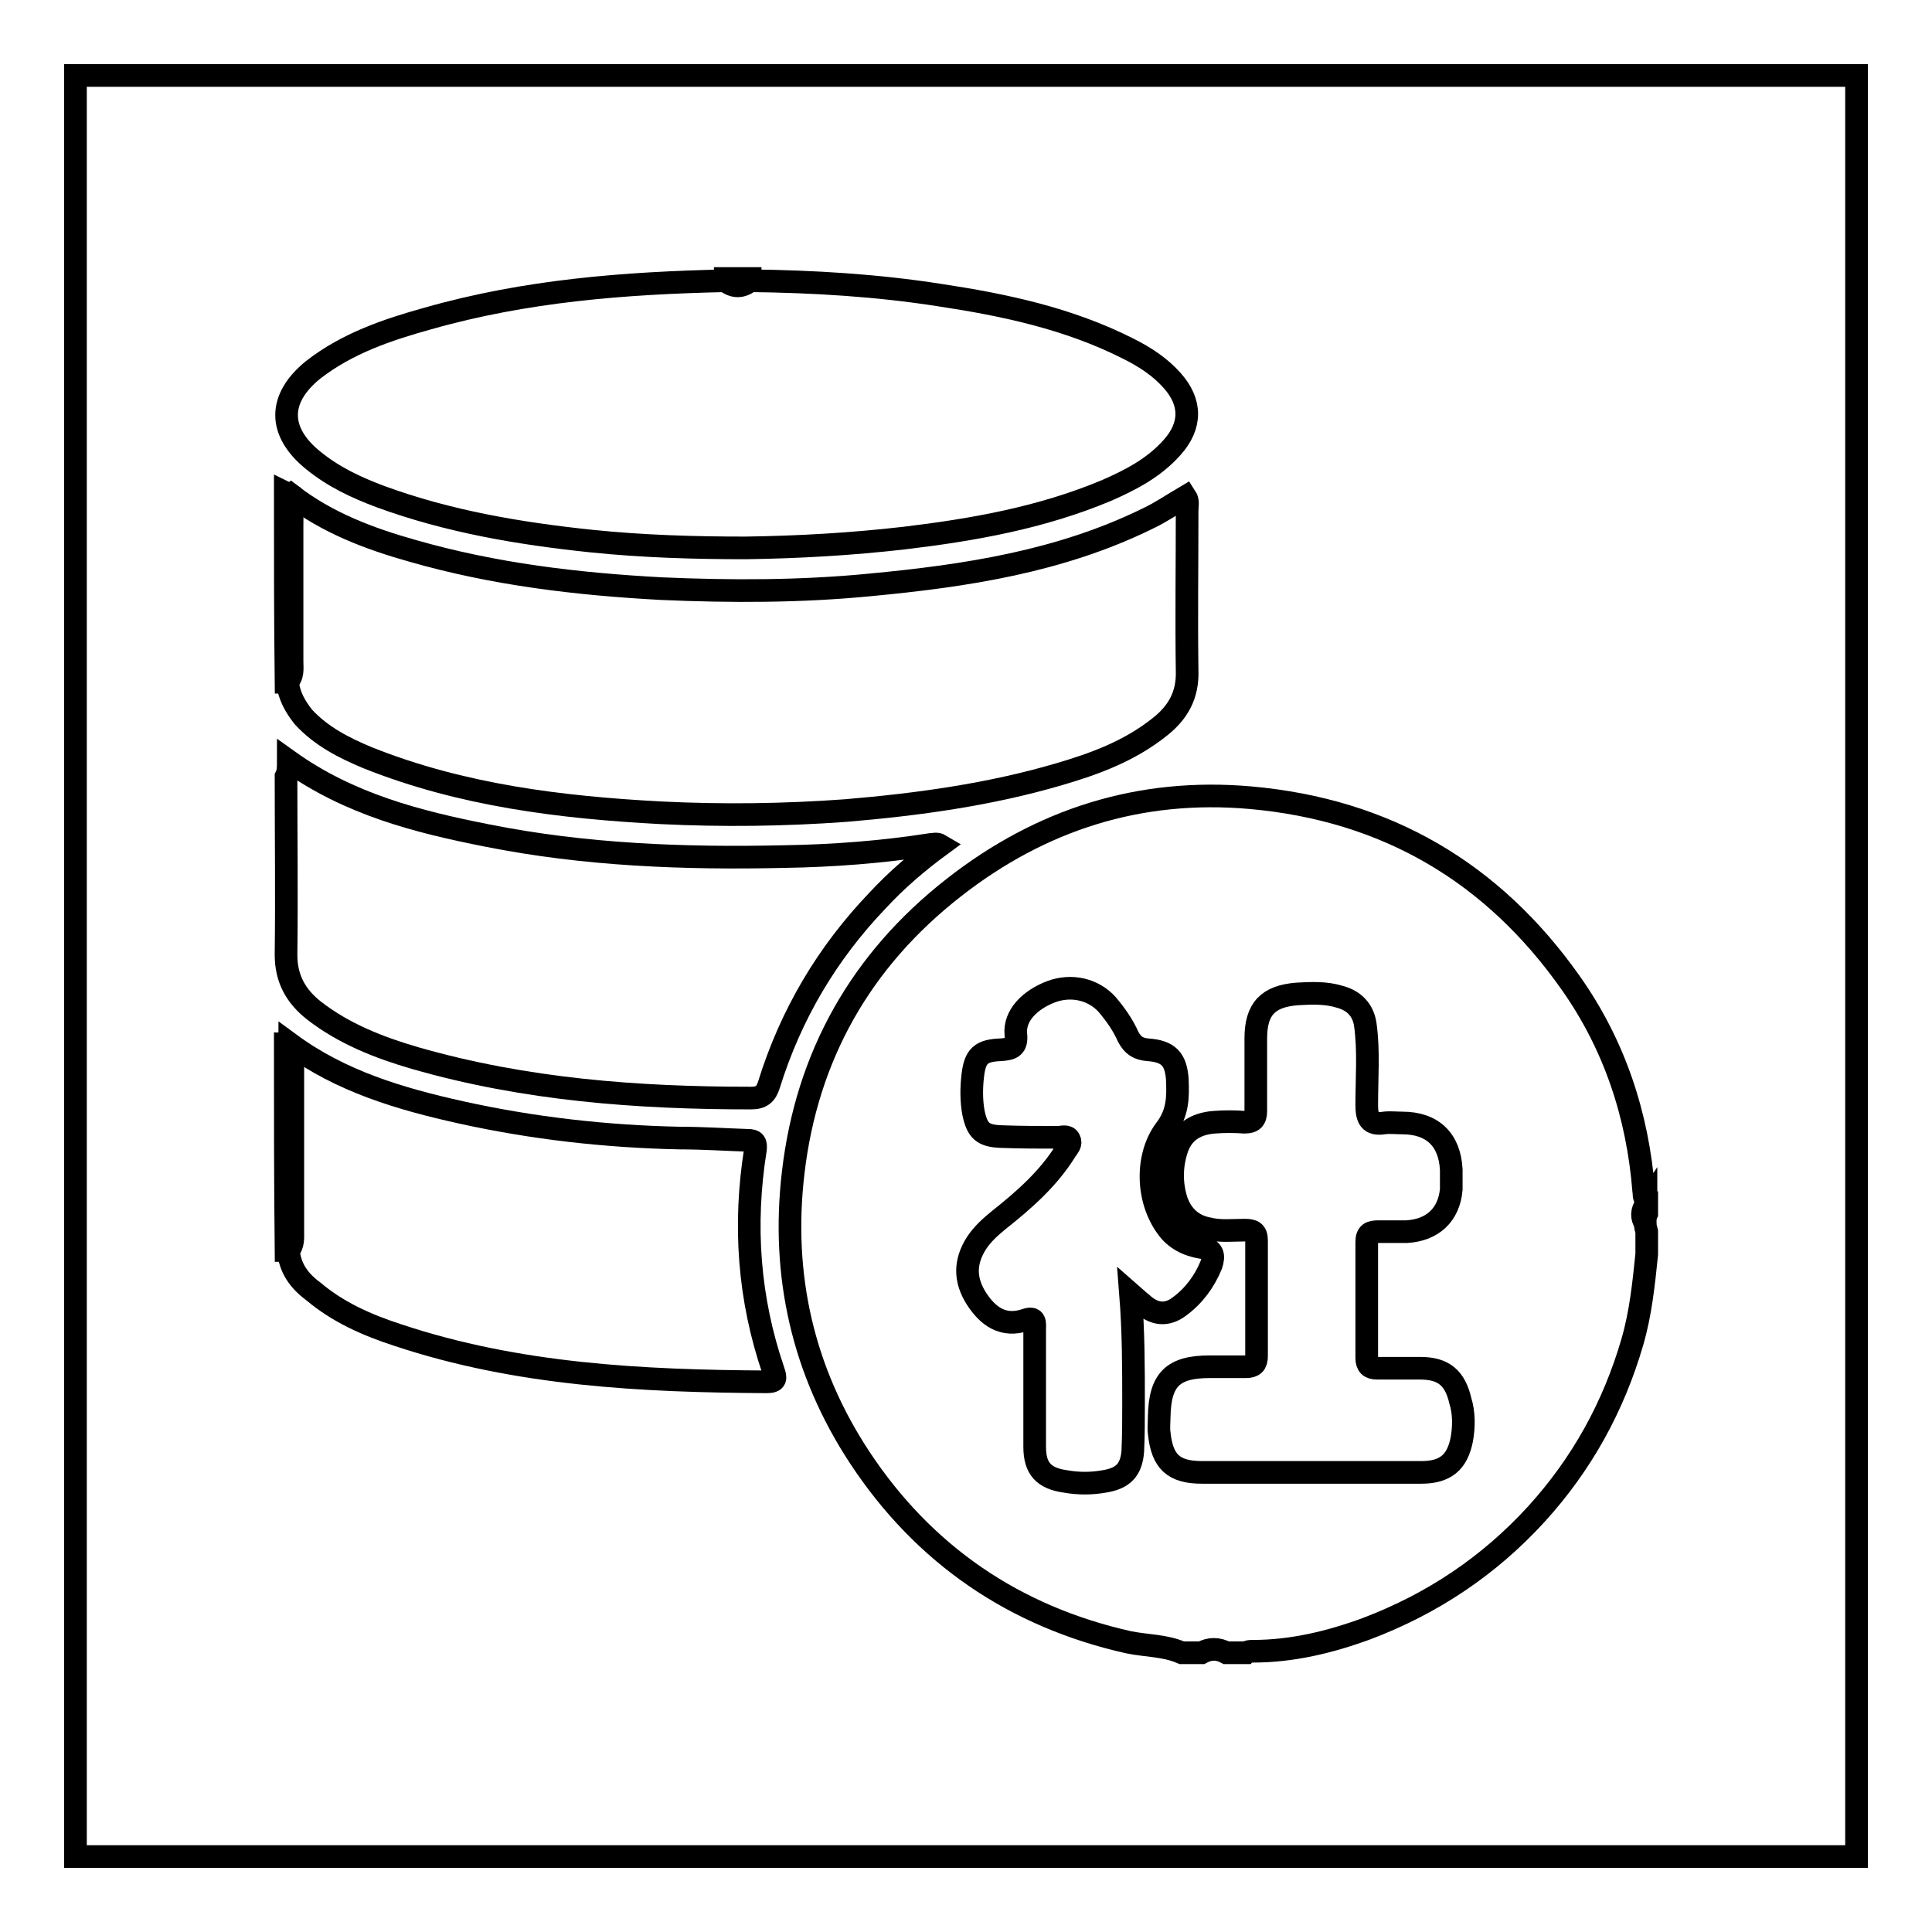
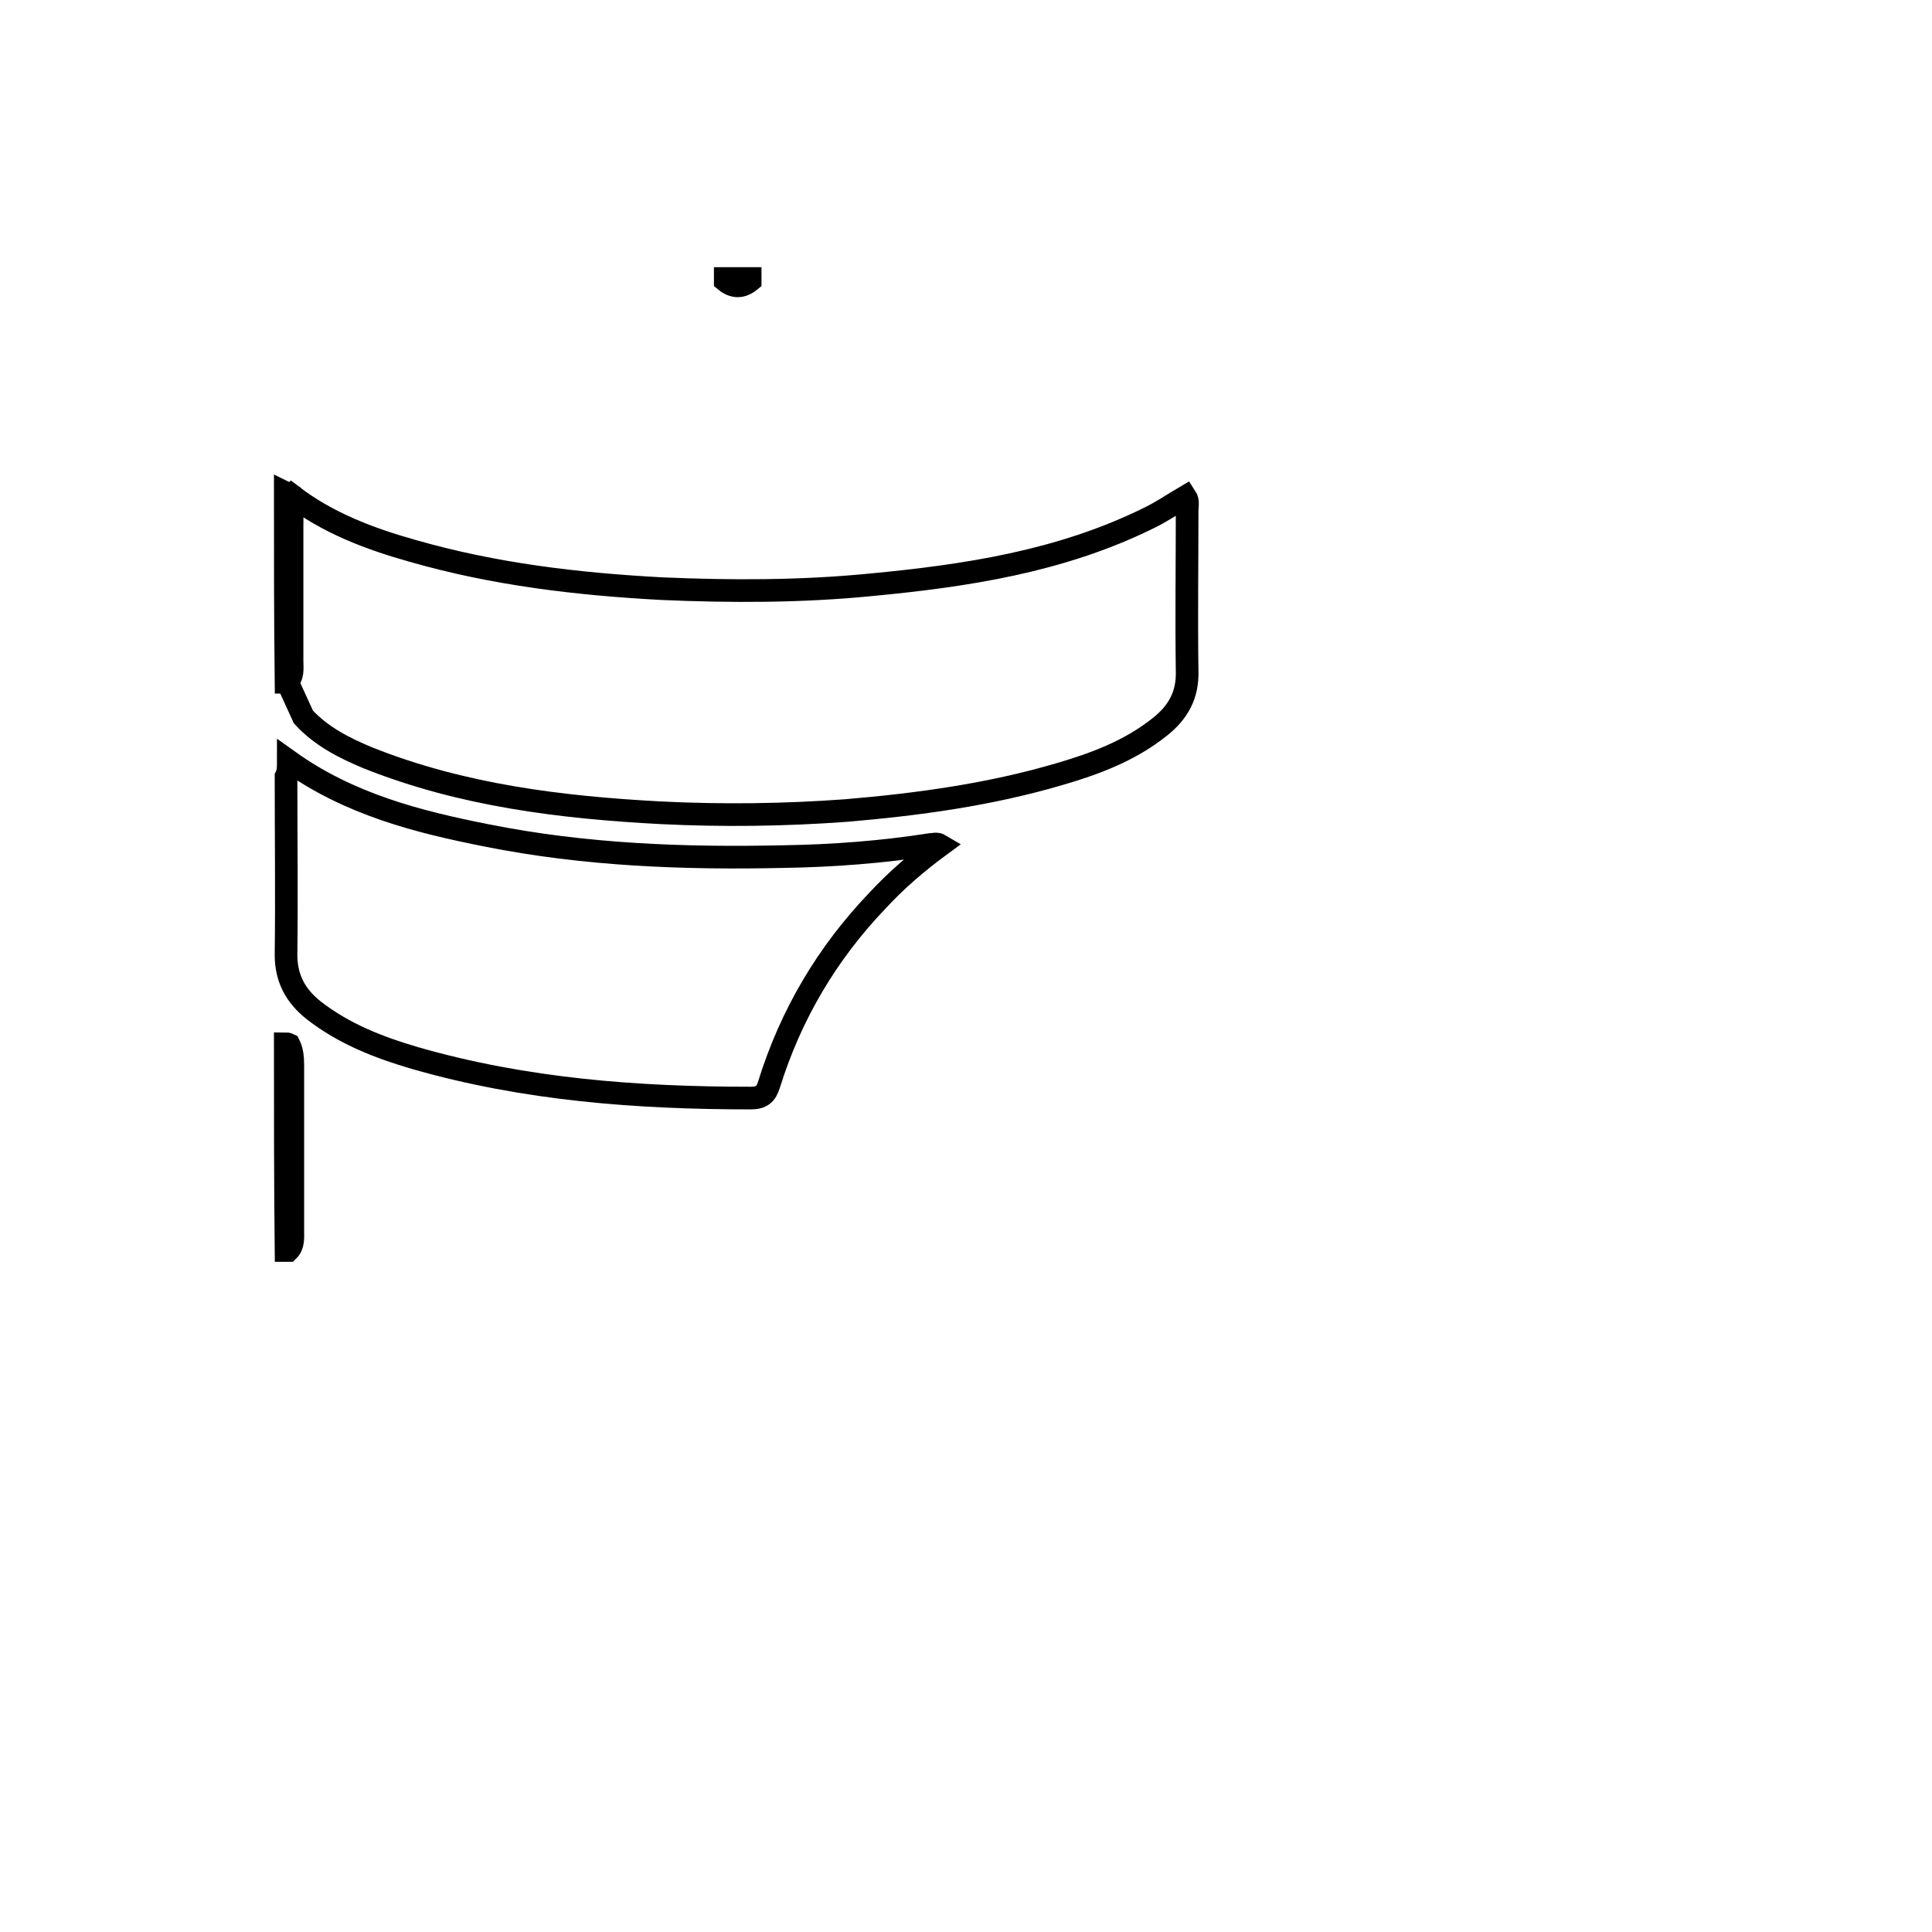
<svg xmlns="http://www.w3.org/2000/svg" version="1.1" x="0px" y="0px" viewBox="0 0 256 256" enable-background="new 0 0 256 256" xml:space="preserve">
  <g>
    <g>
-       <path stroke-width="3" fill-opacity="0" stroke="#000000" d="M10,10h236v236H10V10z" />
      <path stroke-width="3" fill-opacity="0" stroke="#000000" d="M37.8,138.3c0.1,0,0.3,0,0.5,0.1c0.4,0.8,0.5,1.7,0.5,2.7c0,7.3,0,14.7,0,22c0,0.9,0.1,1.9-0.6,2.6H38h-0.1C37.8,156.5,37.8,147.4,37.8,138.3z" />
      <path stroke-width="3" fill-opacity="0" stroke="#000000" d="M37.8,65.3c0.2,0.1,0.5,0.2,0.7,0.3c0.3,1.3,0.2,2.7,0.2,4c0,6,0,12,0,18c0,1,0.2,2-0.7,2.8H38h-0.1C37.8,82,37.8,73.7,37.8,65.3z" />
      <path stroke-width="3" fill-opacity="0" stroke="#000000" d="M96.1,37.2c0-0.1,0-0.2,0-0.3c1.1,0,2.2,0,3.3,0c0,0.1,0,0.2,0,0.3C98.3,38.1,97.2,38.1,96.1,37.2z" />
-       <path stroke-width="3" fill-opacity="0" stroke="#000000" d="M38.1,90.4c0-7.7,0-15.3,0.1-22.9c0-0.6-0.3-1.3,0.4-1.9c4.8,3.7,10.4,5.8,16.1,7.4c10.8,3.1,21.8,4.4,33,5c9.2,0.4,18.4,0.4,27.6-0.5c12.7-1.2,25.2-3.1,36.8-8.8c1.7-0.8,3.3-1.9,5-2.9c0.4,0.6,0.2,1.3,0.2,1.9c0,7.1-0.1,14.1,0,21.2c0.1,3.2-1.2,5.5-3.6,7.4c-4,3.2-8.6,4.9-13.4,6.3c-9.2,2.7-18.7,4-28.2,4.8c-8.2,0.6-16.3,0.7-24.5,0.3c-13.2-0.7-26.4-2.3-38.9-7.3c-3.1-1.3-6.1-2.8-8.5-5.4C39.1,93.6,38.3,92.2,38.1,90.4z" />
-       <path stroke-width="3" fill-opacity="0" stroke="#000000" d="M96.1,37.2c1.1,0,2.2,0,3.3,0c8.4,0.1,16.8,0.6,25.1,1.9c8.6,1.3,17.1,3.1,25,7.1c2.2,1.1,4.2,2.4,5.8,4.2c2.6,2.9,2.6,6,0,8.9c-2.4,2.7-5.5,4.3-8.7,5.7c-8.6,3.6-17.6,5.2-26.8,6.3c-7,0.8-13.9,1.2-21,1.3c-6.8,0-13.6-0.2-20.4-0.9c-9.6-1-19-2.6-28-5.9c-3.2-1.2-6.2-2.6-8.9-4.8c-4.7-3.8-4.7-8.2,0-12c4.5-3.5,9.8-5.3,15.2-6.8C69.7,38.5,82.8,37.5,96.1,37.2z" />
+       <path stroke-width="3" fill-opacity="0" stroke="#000000" d="M38.1,90.4c0-7.7,0-15.3,0.1-22.9c0-0.6-0.3-1.3,0.4-1.9c4.8,3.7,10.4,5.8,16.1,7.4c10.8,3.1,21.8,4.4,33,5c9.2,0.4,18.4,0.4,27.6-0.5c12.7-1.2,25.2-3.1,36.8-8.8c1.7-0.8,3.3-1.9,5-2.9c0.4,0.6,0.2,1.3,0.2,1.9c0,7.1-0.1,14.1,0,21.2c0.1,3.2-1.2,5.5-3.6,7.4c-4,3.2-8.6,4.9-13.4,6.3c-9.2,2.7-18.7,4-28.2,4.8c-8.2,0.6-16.3,0.7-24.5,0.3c-13.2-0.7-26.4-2.3-38.9-7.3c-3.1-1.3-6.1-2.8-8.5-5.4z" />
      <path stroke-width="3" fill-opacity="0" stroke="#000000" d="M38.2,100.8c8.1,5.8,17.2,8.1,26.3,9.9c13,2.6,26.2,3.1,39.4,2.8c6.5-0.1,13-0.6,19.4-1.6c0.4,0,0.8-0.2,1.3,0.1c-3,2.2-5.8,4.6-8.3,7.3c-6.7,7-11.5,15.1-14.4,24.4c-0.4,1.3-1,1.8-2.4,1.8c-15,0-29.9-1.1-44.5-5.3c-4.8-1.4-9.4-3.2-13.4-6.3c-2.4-1.9-3.7-4.2-3.7-7.4c0.1-7.9,0-15.7,0-23.6C38.2,102.3,38.2,101.7,38.2,100.8z" />
-       <path stroke-width="3" fill-opacity="0" stroke="#000000" d="M38.2,165.6c0-8.3,0-16.6,0.1-24.9c0-0.8,0.1-1.6,0.1-2.4c6.8,5,14.6,7.3,22.7,9.1c9.5,2.1,19.2,3.2,29,3.4c3,0,6,0.2,9,0.3c0.9,0,1.1,0.3,1,1.2c-1.6,10-0.9,19.8,2.4,29.4c0.3,0.9,0.4,1.4-0.9,1.4c-16.5-0.1-33-0.9-48.9-6.2c-4-1.3-7.9-3-11.2-5.8C39.6,169.7,38.4,168,38.2,165.6z" />
-       <path stroke-width="3" fill-opacity="0" stroke="#000000" d="M218.2,160.8c0-0.6,0-1.2,0-1.9c-0.5-0.2-0.3-0.7-0.4-1.1c-0.8-10.1-3.9-19.4-9.7-27.6c-10.3-14.6-24.4-22.9-42.4-24.5c-14.7-1.3-27.8,2.9-39.3,11.9c-12.3,9.6-19.5,22.3-21.3,37.8c-1.6,13.6,1.3,26.3,8.8,37.7c8.5,12.9,20.5,21.1,35.6,24.5c2.4,0.5,4.8,0.4,7.1,1.4c0.9,0,1.7,0,2.6,0c1.1-0.6,2.2-0.6,3.3,0c0.9,0,1.7,0,2.6,0c0.2-0.2,0.6-0.2,0.9-0.2c5.2,0,10.2-1.2,15.1-3c8.7-3.3,16.2-8.3,22.5-15.2c6-6.6,10.2-14.2,12.7-22.8c1.1-3.8,1.5-7.7,1.9-11.6c0-1,0-2,0-3c-0.1-0.4-0.2-0.7-0.2-1.1c-0.5-0.8-0.5-1.6,0.1-2.5c0,0.5,0,1,0,1.5C218.1,161.2,218.1,161,218.2,160.8z M150.2,186c0,2.1,0,4.2-0.1,6.3c-0.2,2.5-1.3,3.6-3.8,4c-1.7,0.3-3.4,0.3-5.1,0c-2.9-0.4-4.1-1.7-4.1-4.6c0-5.2,0-10.3,0-15.5c0-0.8,0.2-1.8-1.2-1.3c-3,1-5-0.5-6.5-2.8c-1.6-2.5-1.6-4.9,0-7.4c0.8-1.2,1.8-2.1,2.9-3c3.4-2.7,6.6-5.5,8.9-9.2c0.3-0.5,0.8-0.9,0.5-1.5c-0.3-0.6-1-0.3-1.5-0.3c-2.5,0-5,0-7.6-0.1c-2.4-0.1-3.1-0.8-3.6-3.1c-0.3-1.6-0.3-3.3-0.1-5c0.3-2.6,1.1-3.3,3.7-3.4c1.4-0.1,2.2-0.3,2-2.1c-0.2-2.4,1.8-4.5,4.7-5.6c2.7-1,5.6-0.3,7.4,1.7c1.1,1.3,2.1,2.7,2.8,4.3c0.6,1.1,1.3,1.6,2.6,1.7c2.7,0.2,3.7,1.2,3.9,3.9c0.1,2.4,0.1,4.5-1.6,6.7c-2.6,3.5-2.5,9.2,0.2,12.9c1.1,1.6,2.8,2.4,4.6,2.7c1.6,0.2,1.7,1.1,1.3,2.3c-0.9,2.2-2.3,4.1-4.2,5.5c-1.7,1.3-3.4,1.1-5-0.4c-0.4-0.3-0.7-0.6-1.5-1.3C150.2,176.5,150.2,181.2,150.2,186z M193.7,190.7c-0.6,3.1-2.2,4.4-5.4,4.4c-4.9,0-9.7,0-14.6,0c-4.8,0-9.6,0-14.4,0c-3.8,0-5.3-1.4-5.7-5.2c-0.1-0.7,0-1.5,0-2.2c0.1-4.9,1.8-6.6,6.7-6.6c1.6,0,3.2,0,4.8,0c1,0,1.4-0.4,1.4-1.4c0-5.1,0-10.2,0-15.3c0-1.2-0.5-1.4-1.6-1.4c-1.6,0-3.2,0.2-4.8-0.2c-2.1-0.4-3.5-1.7-4.2-3.7c-0.7-2.2-0.7-4.5,0-6.7c0.7-2.3,2.4-3.5,5-3.7c1.3-0.1,2.7-0.1,4,0c1.1,0,1.5-0.4,1.5-1.5c0-3.2,0-6.4,0-9.6c0-3.9,1.6-5.6,5.5-5.9c1.9-0.1,3.8-0.2,5.7,0.4c1.8,0.5,3,1.7,3.3,3.6c0.5,3.5,0.2,7.1,0.2,10.7c0,1.8,0.4,2.7,2.3,2.4c0.8-0.1,1.6,0,2.4,0c4,0,6.3,2.2,6.5,6.2c0,0.9,0,1.7,0,2.6c-0.3,3.4-2.5,5.4-5.9,5.6c-1.2,0-2.5,0-3.7,0c-1.1,0-1.6,0.2-1.6,1.4c0,5.1,0,10.2,0,15.3c0,1,0.4,1.4,1.4,1.4c1.9,0,3.8,0,5.7,0c3.1,0,4.6,1.3,5.3,4.3C194,187.2,194,189,193.7,190.7z" />
    </g>
  </g>
</svg>